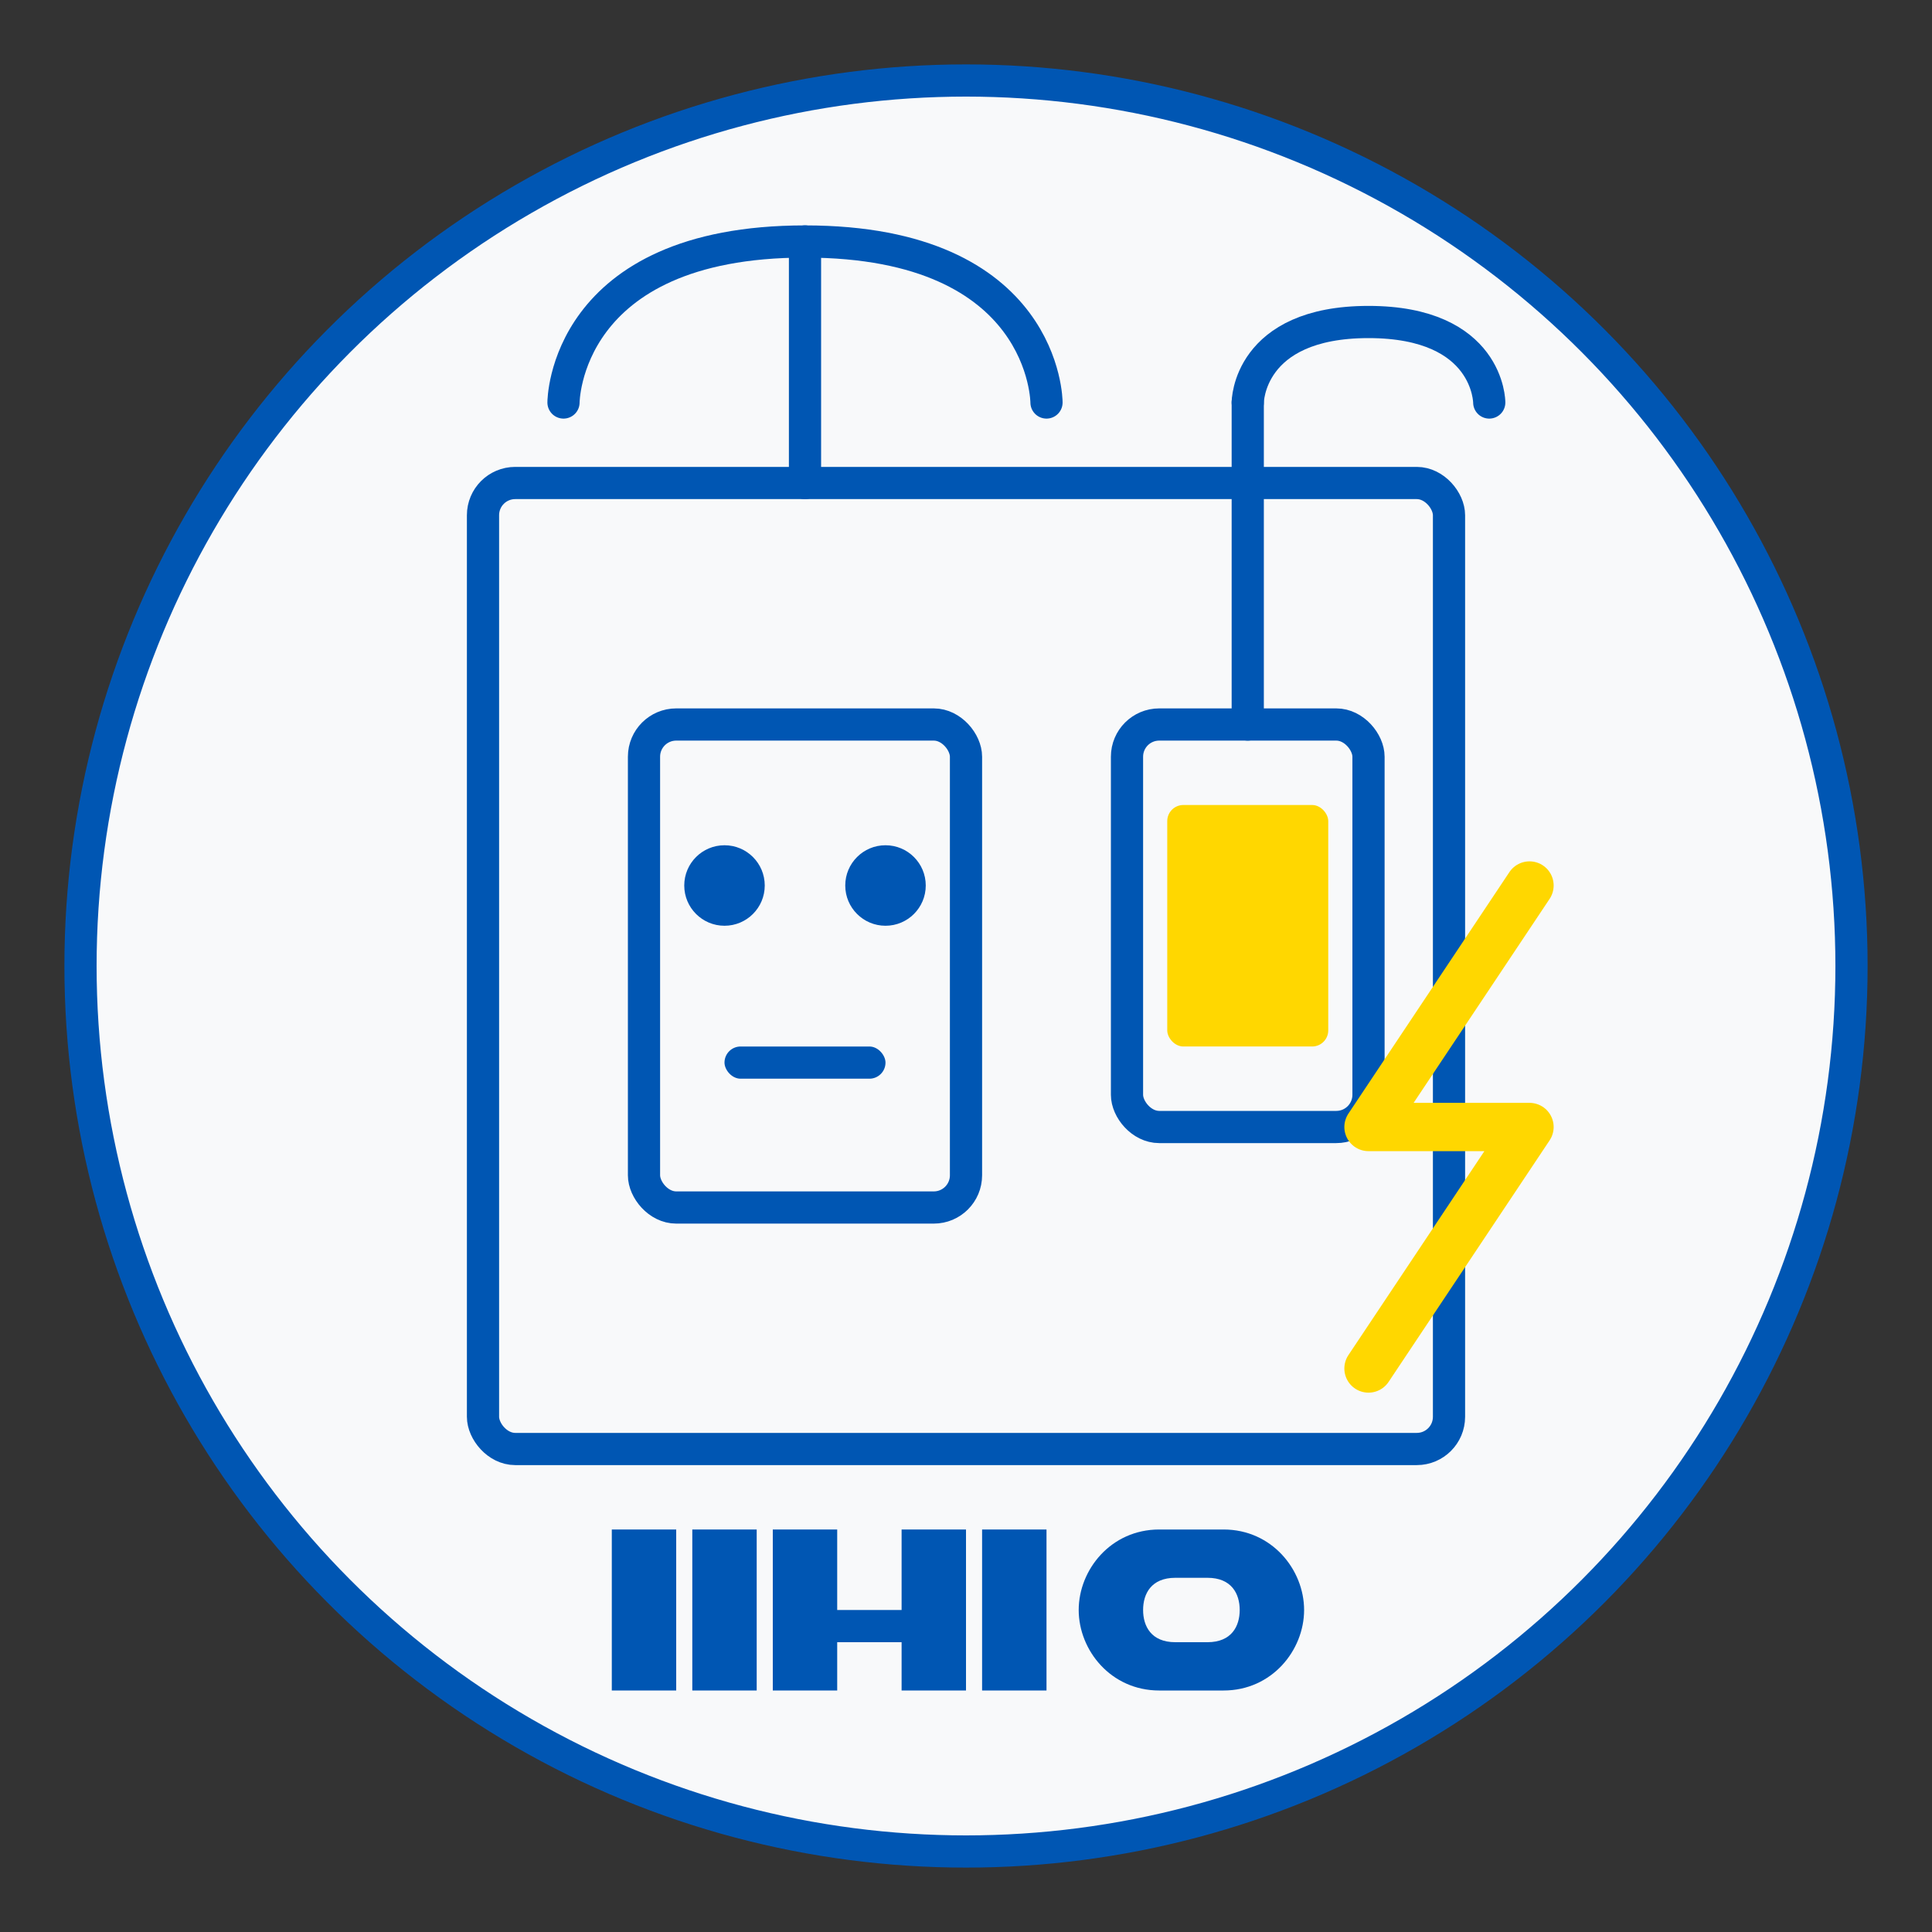
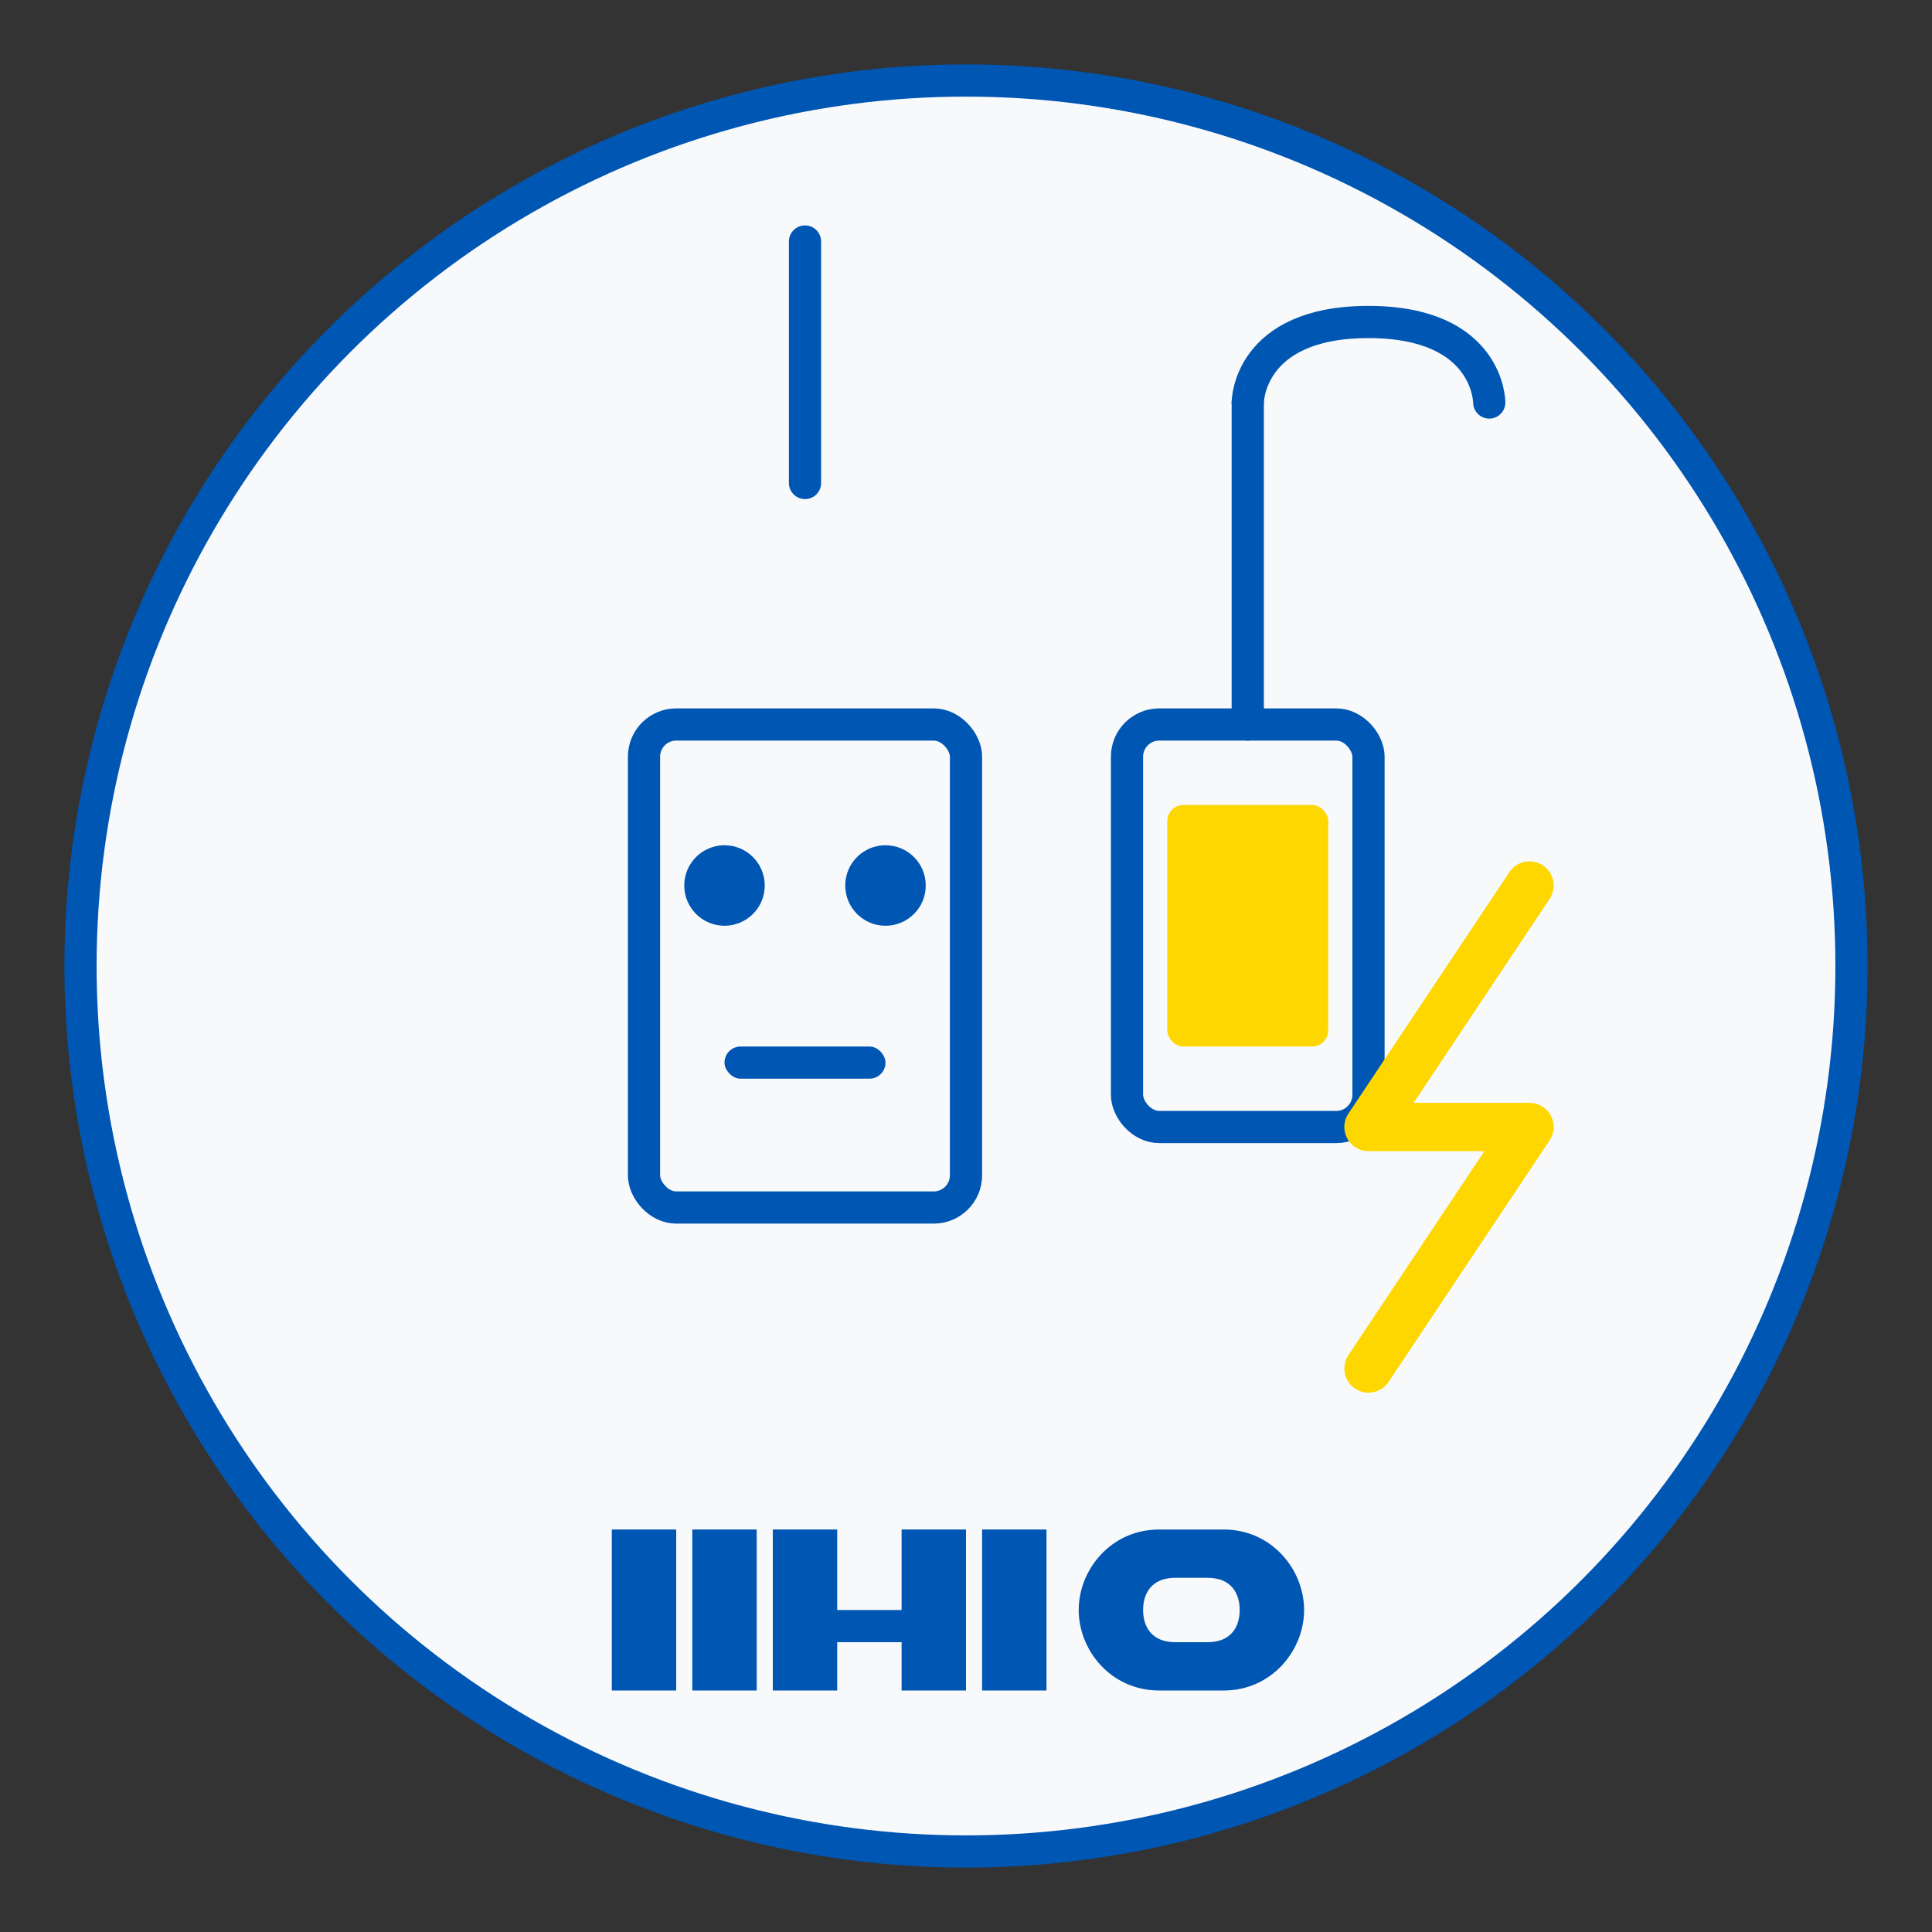
<svg xmlns="http://www.w3.org/2000/svg" width="120" height="120" viewBox="0 0 120 120" fill="none">
  <rect x="0" y="0" width="120" height="120" fill="#333333" stroke="none" />
  <circle cx="60" cy="60" r="55" fill="#F8F9FA" stroke="#0056B3" stroke-width="2" />
-   <rect x="30" y="30" width="60" height="60" rx="2" fill="#F8F9FA" stroke="#0056B3" stroke-width="2" />
  <rect x="40" y="45" width="20" height="30" rx="2" fill="#F8F9FA" stroke="#0056B3" stroke-width="2" />
  <circle cx="45" cy="55" r="2.5" fill="#0056B3" />
  <circle cx="55" cy="55" r="2.5" fill="#0056B3" />
  <rect x="45" y="65" width="10" height="2" rx="1" fill="#0056B3" />
  <rect x="70" y="45" width="15" height="25" rx="2" fill="#F8F9FA" stroke="#0056B3" stroke-width="2" />
  <rect x="72.5" y="50" width="10" height="15" rx="1" fill="#FFD700" />
-   <path d="M35 25C35 25 35 15 50 15C65 15 65 25 65 25" stroke="#0056B3" stroke-width="2" stroke-linecap="round" />
  <path d="M77.5 25C77.5 25 77.5 20 85 20C92.5 20 92.5 25 92.5 25" stroke="#0056B3" stroke-width="2" stroke-linecap="round" />
  <line x1="50" y1="15" x2="50" y2="30" stroke="#0056B3" stroke-width="2" stroke-linecap="round" />
  <line x1="77.5" y1="25" x2="77.5" y2="45" stroke="#0056B3" stroke-width="2" stroke-linecap="round" />
  <path d="M95 55L85 70H95L85 85" stroke="#FFD700" stroke-width="3" stroke-linecap="round" stroke-linejoin="round" />
  <path d="M38 100H42V105H38V100ZM38 100V95H42V100H38Z" fill="#0056B3" />
  <path d="M43 95H47V105H43V95Z" fill="#0056B3" />
  <path d="M48 95H52V100H56V95H60V105H56V102H52V105H48V95Z" fill="#0056B3" />
  <path d="M61 95H65V105H61V95Z" fill="#0056B3" />
  <path d="M67 100C67 97.5 69 95 72 95H76C79 95 81 97.5 81 100C81 102.5 79 105 76 105H72C69 105 67 102.5 67 100ZM71 100C71 101 71.5 102 73 102H75C76.5 102 77 101 77 100C77 99 76.5 98 75 98H73C71.5 98 71 99 71 100Z" fill="#0056B3" />
</svg>